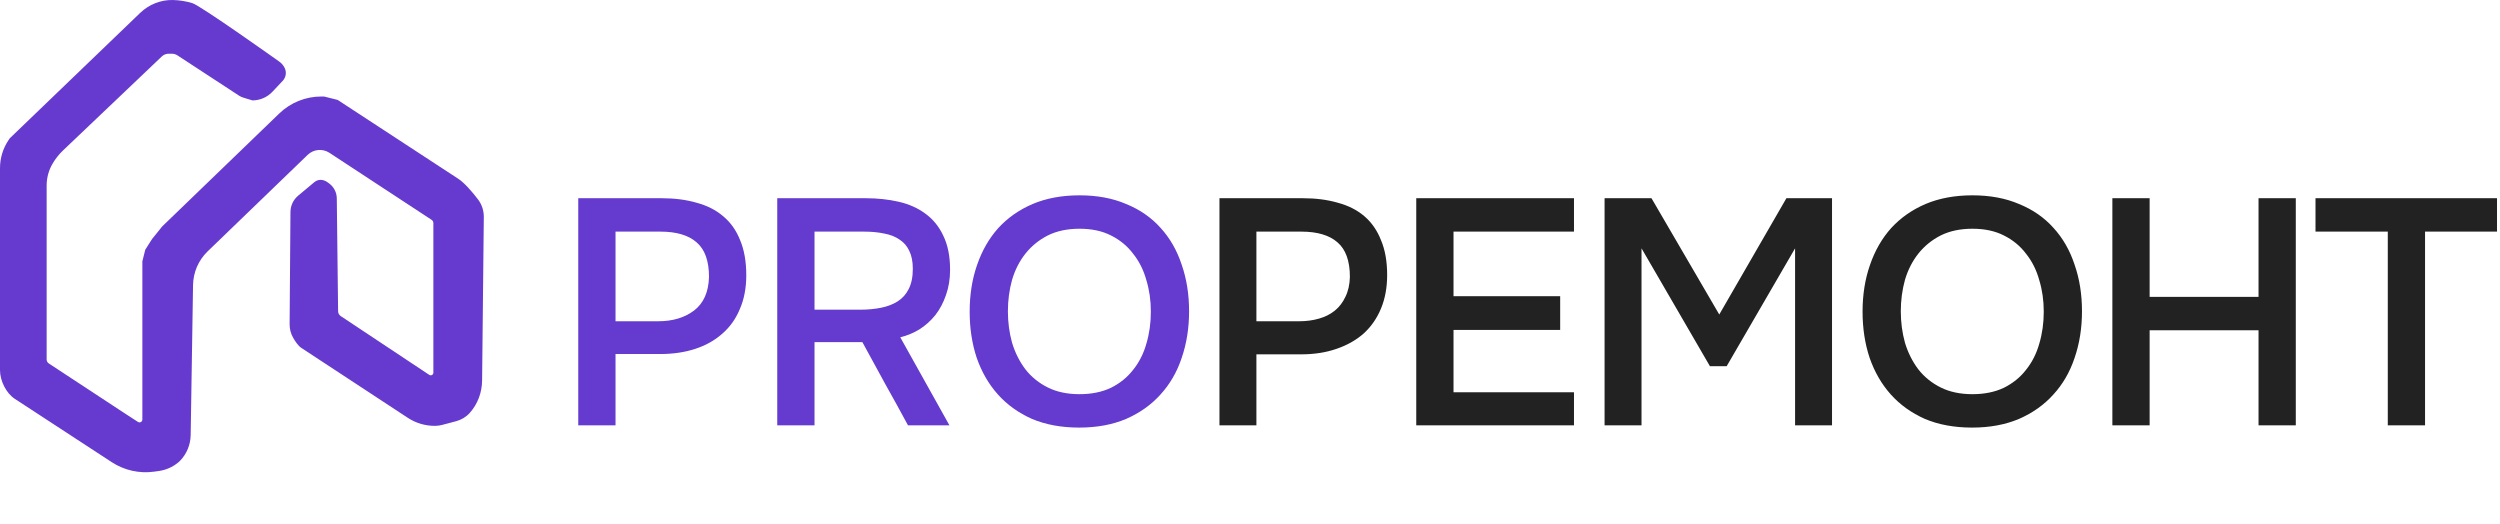
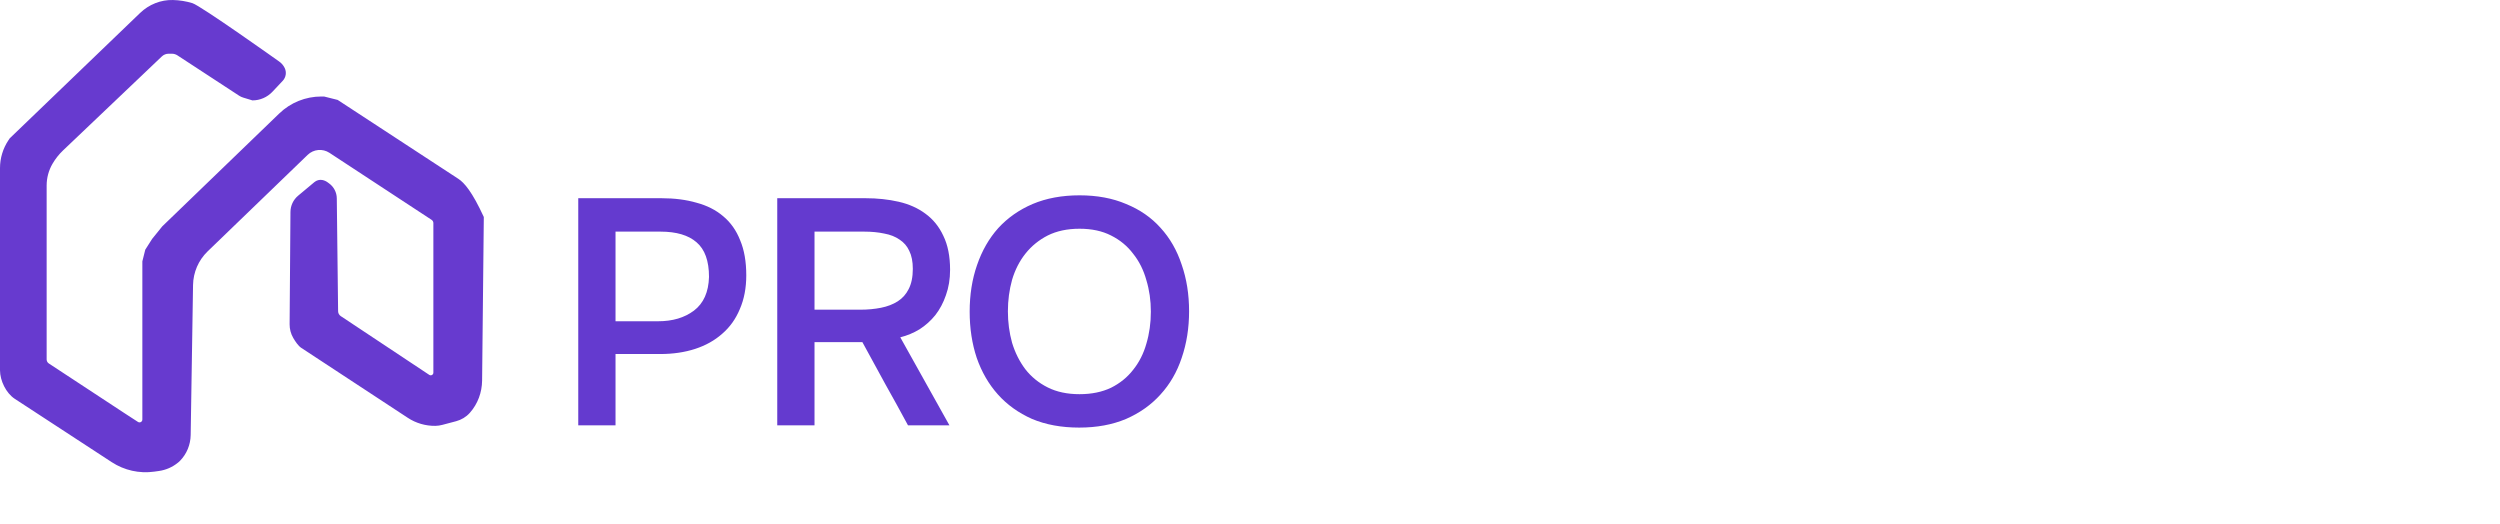
<svg xmlns="http://www.w3.org/2000/svg" width="3891" height="815" viewBox="0 0 3891 815" fill="none">
  <path d="M900 308.5H1029.5C1049.83 308.5 1068 310.833 1084 315.5C1100.33 319.833 1114.17 326.833 1125.5 336.5C1137.17 346.167 1146 358.667 1152 374C1158.33 389 1161.5 407.167 1161.5 428.5C1161.5 448.167 1158.17 465.667 1151.5 481C1145.17 496.333 1136 509.167 1124 519.5C1112.33 529.833 1098.33 537.667 1082 543C1065.67 548.333 1047.5 551 1027.5 551H958V662H900V308.5ZM1024.5 500C1046.83 500 1065.33 494.5 1080 483.5C1095 472.167 1102.83 454.667 1103.5 431C1103.5 406 1097 388 1084 377C1071.33 366 1052.67 360.5 1028 360.5H958V500H1024.5ZM1267.71 532.5V662H1209.71V308.5H1347.21C1365.54 308.5 1382.71 310.333 1398.71 314C1414.71 317.667 1428.54 323.833 1440.21 332.5C1452.21 341.167 1461.54 352.667 1468.21 367C1475.21 381.333 1478.71 399 1478.71 420C1478.71 434.333 1476.54 447.5 1472.21 459.5C1468.21 471.167 1462.71 481.5 1455.71 490.5C1448.71 499.167 1440.54 506.5 1431.21 512.5C1421.87 518.167 1411.87 522.333 1401.21 525L1477.71 662H1413.21C1401.54 640.333 1389.71 618.833 1377.71 597.5C1366.04 575.833 1354.21 554.167 1342.21 532.5H1267.71ZM1339.21 482C1350.54 482 1361.21 481 1371.21 479C1381.21 477 1389.87 473.667 1397.21 469C1404.54 464.333 1410.21 458 1414.21 450C1418.54 441.667 1420.71 431.167 1420.71 418.5C1420.71 407.167 1418.87 397.833 1415.21 390.5C1411.87 383.167 1406.87 377.333 1400.21 373C1393.54 368.333 1385.54 365.167 1376.21 363.5C1366.87 361.5 1356.54 360.5 1345.21 360.5H1267.71V482H1339.21ZM1679.69 665.5C1652.02 665.5 1627.52 661 1606.19 652C1585.19 642.667 1567.52 630 1553.19 614C1538.86 598 1527.86 579 1520.19 557C1512.86 535 1509.19 511 1509.19 485C1509.19 458.667 1513.02 434.5 1520.69 412.5C1528.36 390.167 1539.36 371 1553.69 355C1568.36 339 1586.19 326.5 1607.19 317.5C1628.52 308.5 1652.86 304 1680.19 304C1707.52 304 1731.69 308.5 1752.69 317.5C1774.02 326.167 1791.86 338.5 1806.19 354.5C1820.86 370.5 1831.86 389.667 1839.19 412C1846.86 434 1850.69 458.167 1850.69 484.5C1850.69 510.5 1846.86 534.667 1839.19 557C1831.86 579 1820.86 598 1806.19 614C1791.86 630 1774.02 642.667 1752.69 652C1731.36 661 1707.02 665.5 1679.69 665.5ZM1680.19 356C1661.19 356 1644.69 359.5 1630.69 366.5C1617.02 373.5 1605.52 382.833 1596.19 394.5C1586.86 406.167 1579.86 419.833 1575.19 435.5C1570.86 451.167 1568.69 467.5 1568.69 484.5C1568.69 501.5 1570.86 517.833 1575.19 533.5C1579.86 548.833 1586.69 562.5 1595.69 574.5C1605.02 586.5 1616.69 596 1630.69 603C1644.69 610 1661.19 613.5 1680.19 613.5C1698.86 613.5 1715.19 610.167 1729.19 603.5C1743.19 596.5 1754.69 587.167 1763.69 575.5C1773.02 563.833 1779.86 550.333 1784.19 535C1788.86 519.333 1791.19 502.667 1791.19 485C1791.19 467.667 1788.86 451.333 1784.19 436C1779.86 420.333 1773.02 406.667 1763.69 395C1754.69 383 1743.19 373.5 1729.19 366.5C1715.52 359.5 1699.19 356 1680.19 356Z" fill="#643ACF" />
-   <path d="M1897.97 662V308.5H2027.47C2047.8 308.5 2065.97 310.833 2081.97 315.5C2098.3 319.833 2112.14 326.833 2123.47 336.5C2134.8 346.167 2143.47 358.667 2149.47 374C2155.8 389 2158.97 407 2158.97 428C2158.97 447.333 2155.8 464.667 2149.47 480C2143.14 495.333 2134.14 508.333 2122.47 519C2110.8 529.333 2096.64 537.333 2079.97 543C2063.64 548.667 2045.3 551.5 2024.97 551.5H1955.47V662H1897.97ZM1955.47 500H2021.97C2032.97 500 2043.14 498.667 2052.47 496C2062.14 493.333 2070.47 489.167 2077.47 483.5C2084.47 477.833 2089.97 470.667 2093.97 462C2098.3 453.333 2100.64 443 2100.97 431C2100.97 406 2094.47 388 2081.47 377C2068.8 366 2050.14 360.5 2025.47 360.5H1955.47V500ZM2204.26 662V308.5H2449.76V360.5H2262.26V461H2428.26V513.5H2262.26V610.5H2449.76V662H2204.26ZM2497.36 662V308.5H2570.36L2675.86 489.5L2780.36 308.5H2851.36V662H2793.86V386.5L2687.36 570H2661.36L2554.86 386.5V662H2497.36ZM3069.4 665.5C3041.73 665.5 3017.23 661 2995.9 652C2974.9 642.667 2957.23 630 2942.9 614C2928.57 598 2917.57 579 2909.9 557C2902.57 535 2898.9 511 2898.9 485C2898.9 458.667 2902.73 434.5 2910.4 412.5C2918.07 390.167 2929.07 371 2943.4 355C2958.07 339 2975.9 326.5 2996.9 317.5C3018.23 308.5 3042.57 304 3069.9 304C3097.23 304 3121.4 308.5 3142.4 317.5C3163.73 326.167 3181.57 338.5 3195.9 354.5C3210.57 370.5 3221.57 389.667 3228.9 412C3236.57 434 3240.4 458.167 3240.4 484.5C3240.4 510.5 3236.57 534.667 3228.9 557C3221.57 579 3210.57 598 3195.9 614C3181.57 630 3163.73 642.667 3142.4 652C3121.07 661 3096.73 665.5 3069.4 665.5ZM3069.9 356C3050.9 356 3034.4 359.5 3020.4 366.5C3006.73 373.5 2995.23 382.833 2985.9 394.5C2976.57 406.167 2969.57 419.833 2964.9 435.5C2960.57 451.167 2958.4 467.5 2958.4 484.5C2958.4 501.5 2960.57 517.833 2964.9 533.5C2969.57 548.833 2976.4 562.5 2985.4 574.5C2994.73 586.5 3006.4 596 3020.4 603C3034.4 610 3050.9 613.5 3069.9 613.5C3088.57 613.5 3104.9 610.167 3118.9 603.5C3132.9 596.5 3144.4 587.167 3153.4 575.5C3162.73 563.833 3169.57 550.333 3173.9 535C3178.57 519.333 3180.9 502.667 3180.9 485C3180.9 467.667 3178.57 451.333 3173.9 436C3169.57 420.333 3162.73 406.667 3153.4 395C3144.4 383 3132.9 373.5 3118.9 366.5C3105.23 359.5 3088.9 356 3069.9 356ZM3345.68 462H3515.18V308.5H3573.18V662H3515.18V514H3345.68V662H3287.68V308.5H3345.68V462ZM3774.35 662H3716.35V360.5H3603.85V308.5H3886.35V360.5H3774.35V662Z" fill="#222222" />
-   <path d="M300.46 443.588C300.771 423.898 308.867 405.133 322.98 391.412L478.847 241.021C488.017 232.168 502.091 230.853 512.742 237.841L671.809 342.201C673.48 343.3 674.491 345.165 674.491 347.173V580.035C674.491 583.31 670.853 585.262 668.123 583.453L530.319 491.97C527.796 490.297 526.259 487.476 526.227 484.44L524.182 308.631C524.078 299.435 519.62 290.83 512.185 285.435L509.693 283.626C507.25 281.85 504.463 280.678 501.566 280.136C497.195 279.316 492.69 280.638 489.267 283.491L464.016 304.567C456.51 310.83 452.139 320.089 452.068 329.874L450.754 504.6C450.698 512.098 452.617 519.485 456.398 525.963C459.821 531.835 464.343 538.433 468.705 541.293L634.697 650.29C647.505 658.705 662.503 663.031 677.731 662.8C681.377 662.744 684.999 662.179 688.526 661.246L709.876 655.589C718.035 653.422 725.446 648.991 731.09 642.704C731.21 642.577 731.329 642.441 731.441 642.306C743.628 628.553 750.156 610.68 750.347 592.298L752.997 337.73C753.101 327.937 750.004 318.368 744.114 310.551C734.895 298.336 722.541 284.32 713.394 278.344L525.527 155.506L504.352 150.207H500.061C475.654 150.207 452.195 159.681 434.618 176.638L252.562 352.296L236.681 371.954L226.093 388.631L221.556 406.799V653.015C221.556 656.505 217.695 658.601 214.774 656.704L193.583 642.943L75.983 565.692C73.873 564.306 72.6 561.947 72.6 559.421V288.726C72.6 276.822 75.76 265.132 81.746 254.853C86.212 247.196 91.737 240.2 98.161 234.088L251.909 87.808C254.751 85.107 258.524 83.601 262.441 83.601H267.488C270.569 83.601 273.586 84.502 276.165 86.183L372.065 148.877C374.039 150.167 376.188 151.171 378.449 151.865L392.889 156.263C404.663 156.263 415.911 151.403 423.991 142.821L440.039 125.777C445.07 120.43 446.304 112.534 443.136 105.904C441.13 101.713 438.041 98.127 434.188 95.538C434.188 95.538 312.879 9.139 299.433 4.892C289.578 1.912 279.429 0.286 269.239 0.023C250.182 -0.471 231.769 6.979 218.022 20.198L15.125 215.299L13.103 218.327C4.561 231.156 0 246.232 0 261.65V576.329C0.096 592.545 9.369 611.708 22.886 620.656C22.982 620.72 23.077 620.784 23.173 620.848L173.921 719.31C193.424 732.044 216.867 737.295 239.929 734.076L247.308 733.048C258.158 731.534 268.395 727.072 276.889 720.139L278.155 719.103C278.72 718.641 279.437 717.964 280.249 717.127C290.693 706.434 296.528 692.067 296.767 677.111L300.46 443.588Z" fill="#673ACF" />
+   <path d="M300.46 443.588C300.771 423.898 308.867 405.133 322.98 391.412L478.847 241.021C488.017 232.168 502.091 230.853 512.742 237.841L671.809 342.201C673.48 343.3 674.491 345.165 674.491 347.173V580.035C674.491 583.31 670.853 585.262 668.123 583.453L530.319 491.97C527.796 490.297 526.259 487.476 526.227 484.44L524.182 308.631C524.078 299.435 519.62 290.83 512.185 285.435L509.693 283.626C507.25 281.85 504.463 280.678 501.566 280.136C497.195 279.316 492.69 280.638 489.267 283.491L464.016 304.567C456.51 310.83 452.139 320.089 452.068 329.874L450.754 504.6C450.698 512.098 452.617 519.485 456.398 525.963C459.821 531.835 464.343 538.433 468.705 541.293L634.697 650.29C647.505 658.705 662.503 663.031 677.731 662.8C681.377 662.744 684.999 662.179 688.526 661.246L709.876 655.589C718.035 653.422 725.446 648.991 731.09 642.704C731.21 642.577 731.329 642.441 731.441 642.306C743.628 628.553 750.156 610.68 750.347 592.298L752.997 337.73C734.895 298.336 722.541 284.32 713.394 278.344L525.527 155.506L504.352 150.207H500.061C475.654 150.207 452.195 159.681 434.618 176.638L252.562 352.296L236.681 371.954L226.093 388.631L221.556 406.799V653.015C221.556 656.505 217.695 658.601 214.774 656.704L193.583 642.943L75.983 565.692C73.873 564.306 72.6 561.947 72.6 559.421V288.726C72.6 276.822 75.76 265.132 81.746 254.853C86.212 247.196 91.737 240.2 98.161 234.088L251.909 87.808C254.751 85.107 258.524 83.601 262.441 83.601H267.488C270.569 83.601 273.586 84.502 276.165 86.183L372.065 148.877C374.039 150.167 376.188 151.171 378.449 151.865L392.889 156.263C404.663 156.263 415.911 151.403 423.991 142.821L440.039 125.777C445.07 120.43 446.304 112.534 443.136 105.904C441.13 101.713 438.041 98.127 434.188 95.538C434.188 95.538 312.879 9.139 299.433 4.892C289.578 1.912 279.429 0.286 269.239 0.023C250.182 -0.471 231.769 6.979 218.022 20.198L15.125 215.299L13.103 218.327C4.561 231.156 0 246.232 0 261.65V576.329C0.096 592.545 9.369 611.708 22.886 620.656C22.982 620.72 23.077 620.784 23.173 620.848L173.921 719.31C193.424 732.044 216.867 737.295 239.929 734.076L247.308 733.048C258.158 731.534 268.395 727.072 276.889 720.139L278.155 719.103C278.72 718.641 279.437 717.964 280.249 717.127C290.693 706.434 296.528 692.067 296.767 677.111L300.46 443.588Z" fill="#673ACF" />
</svg>